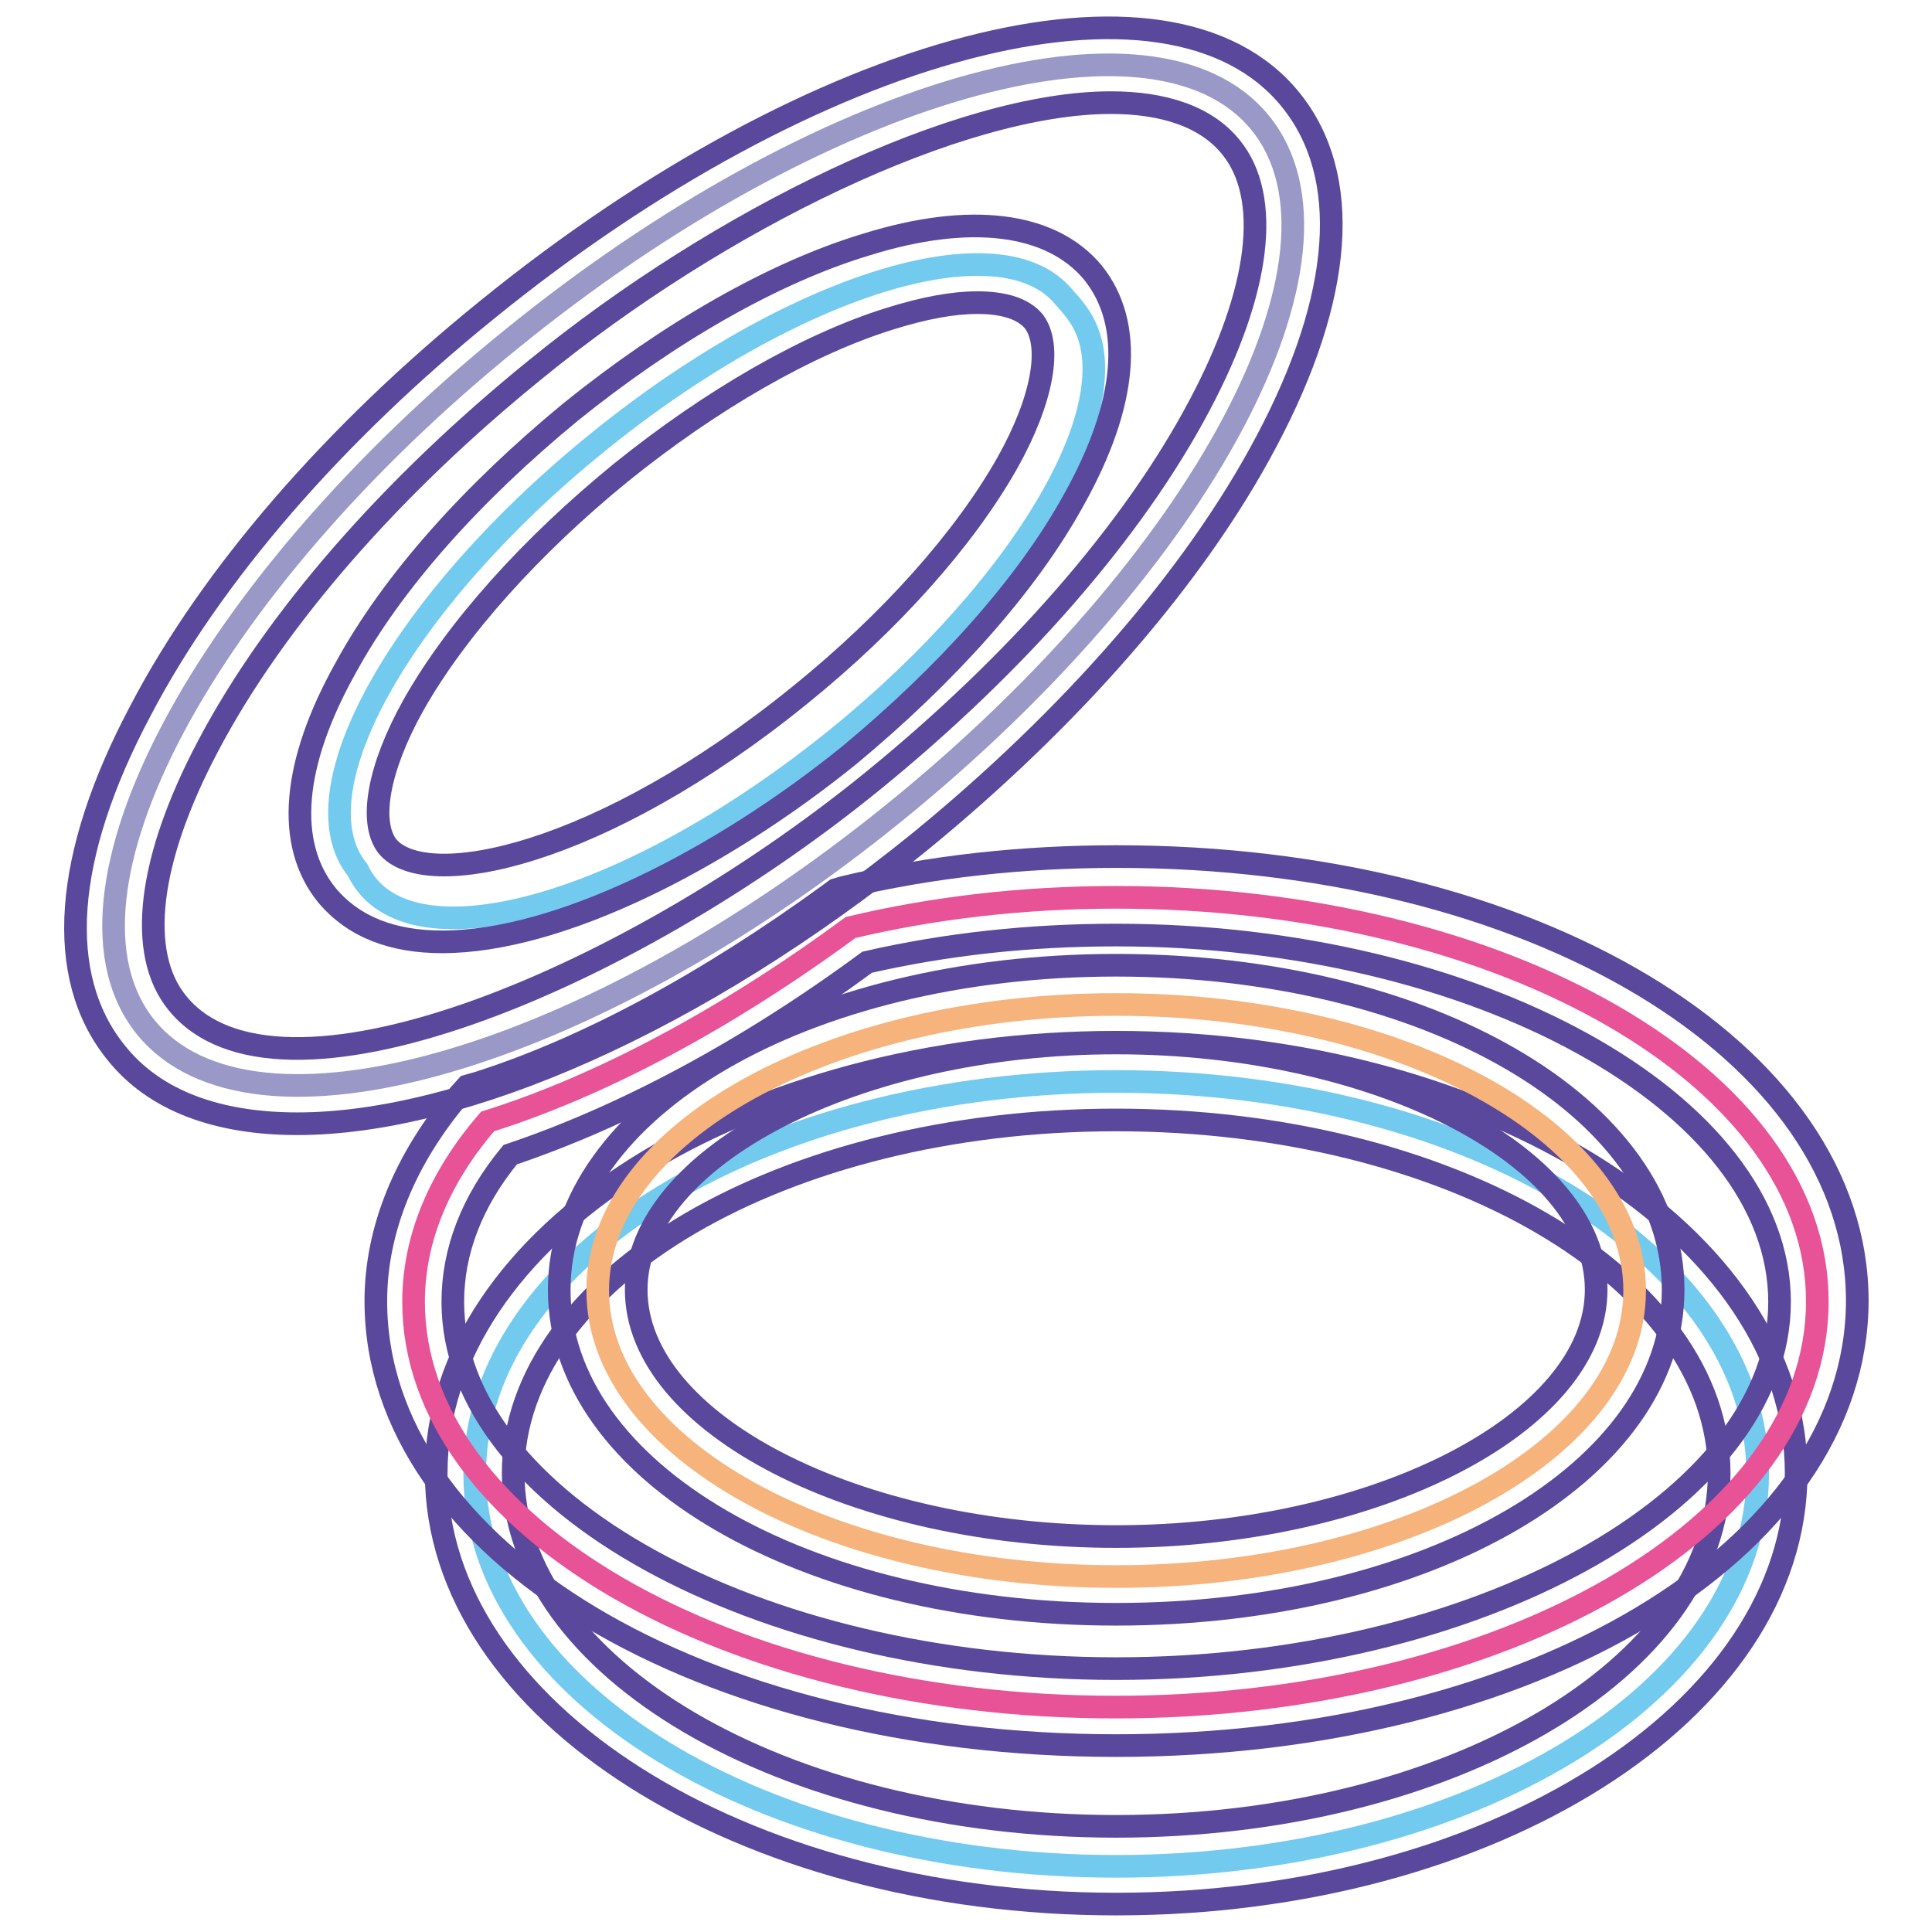
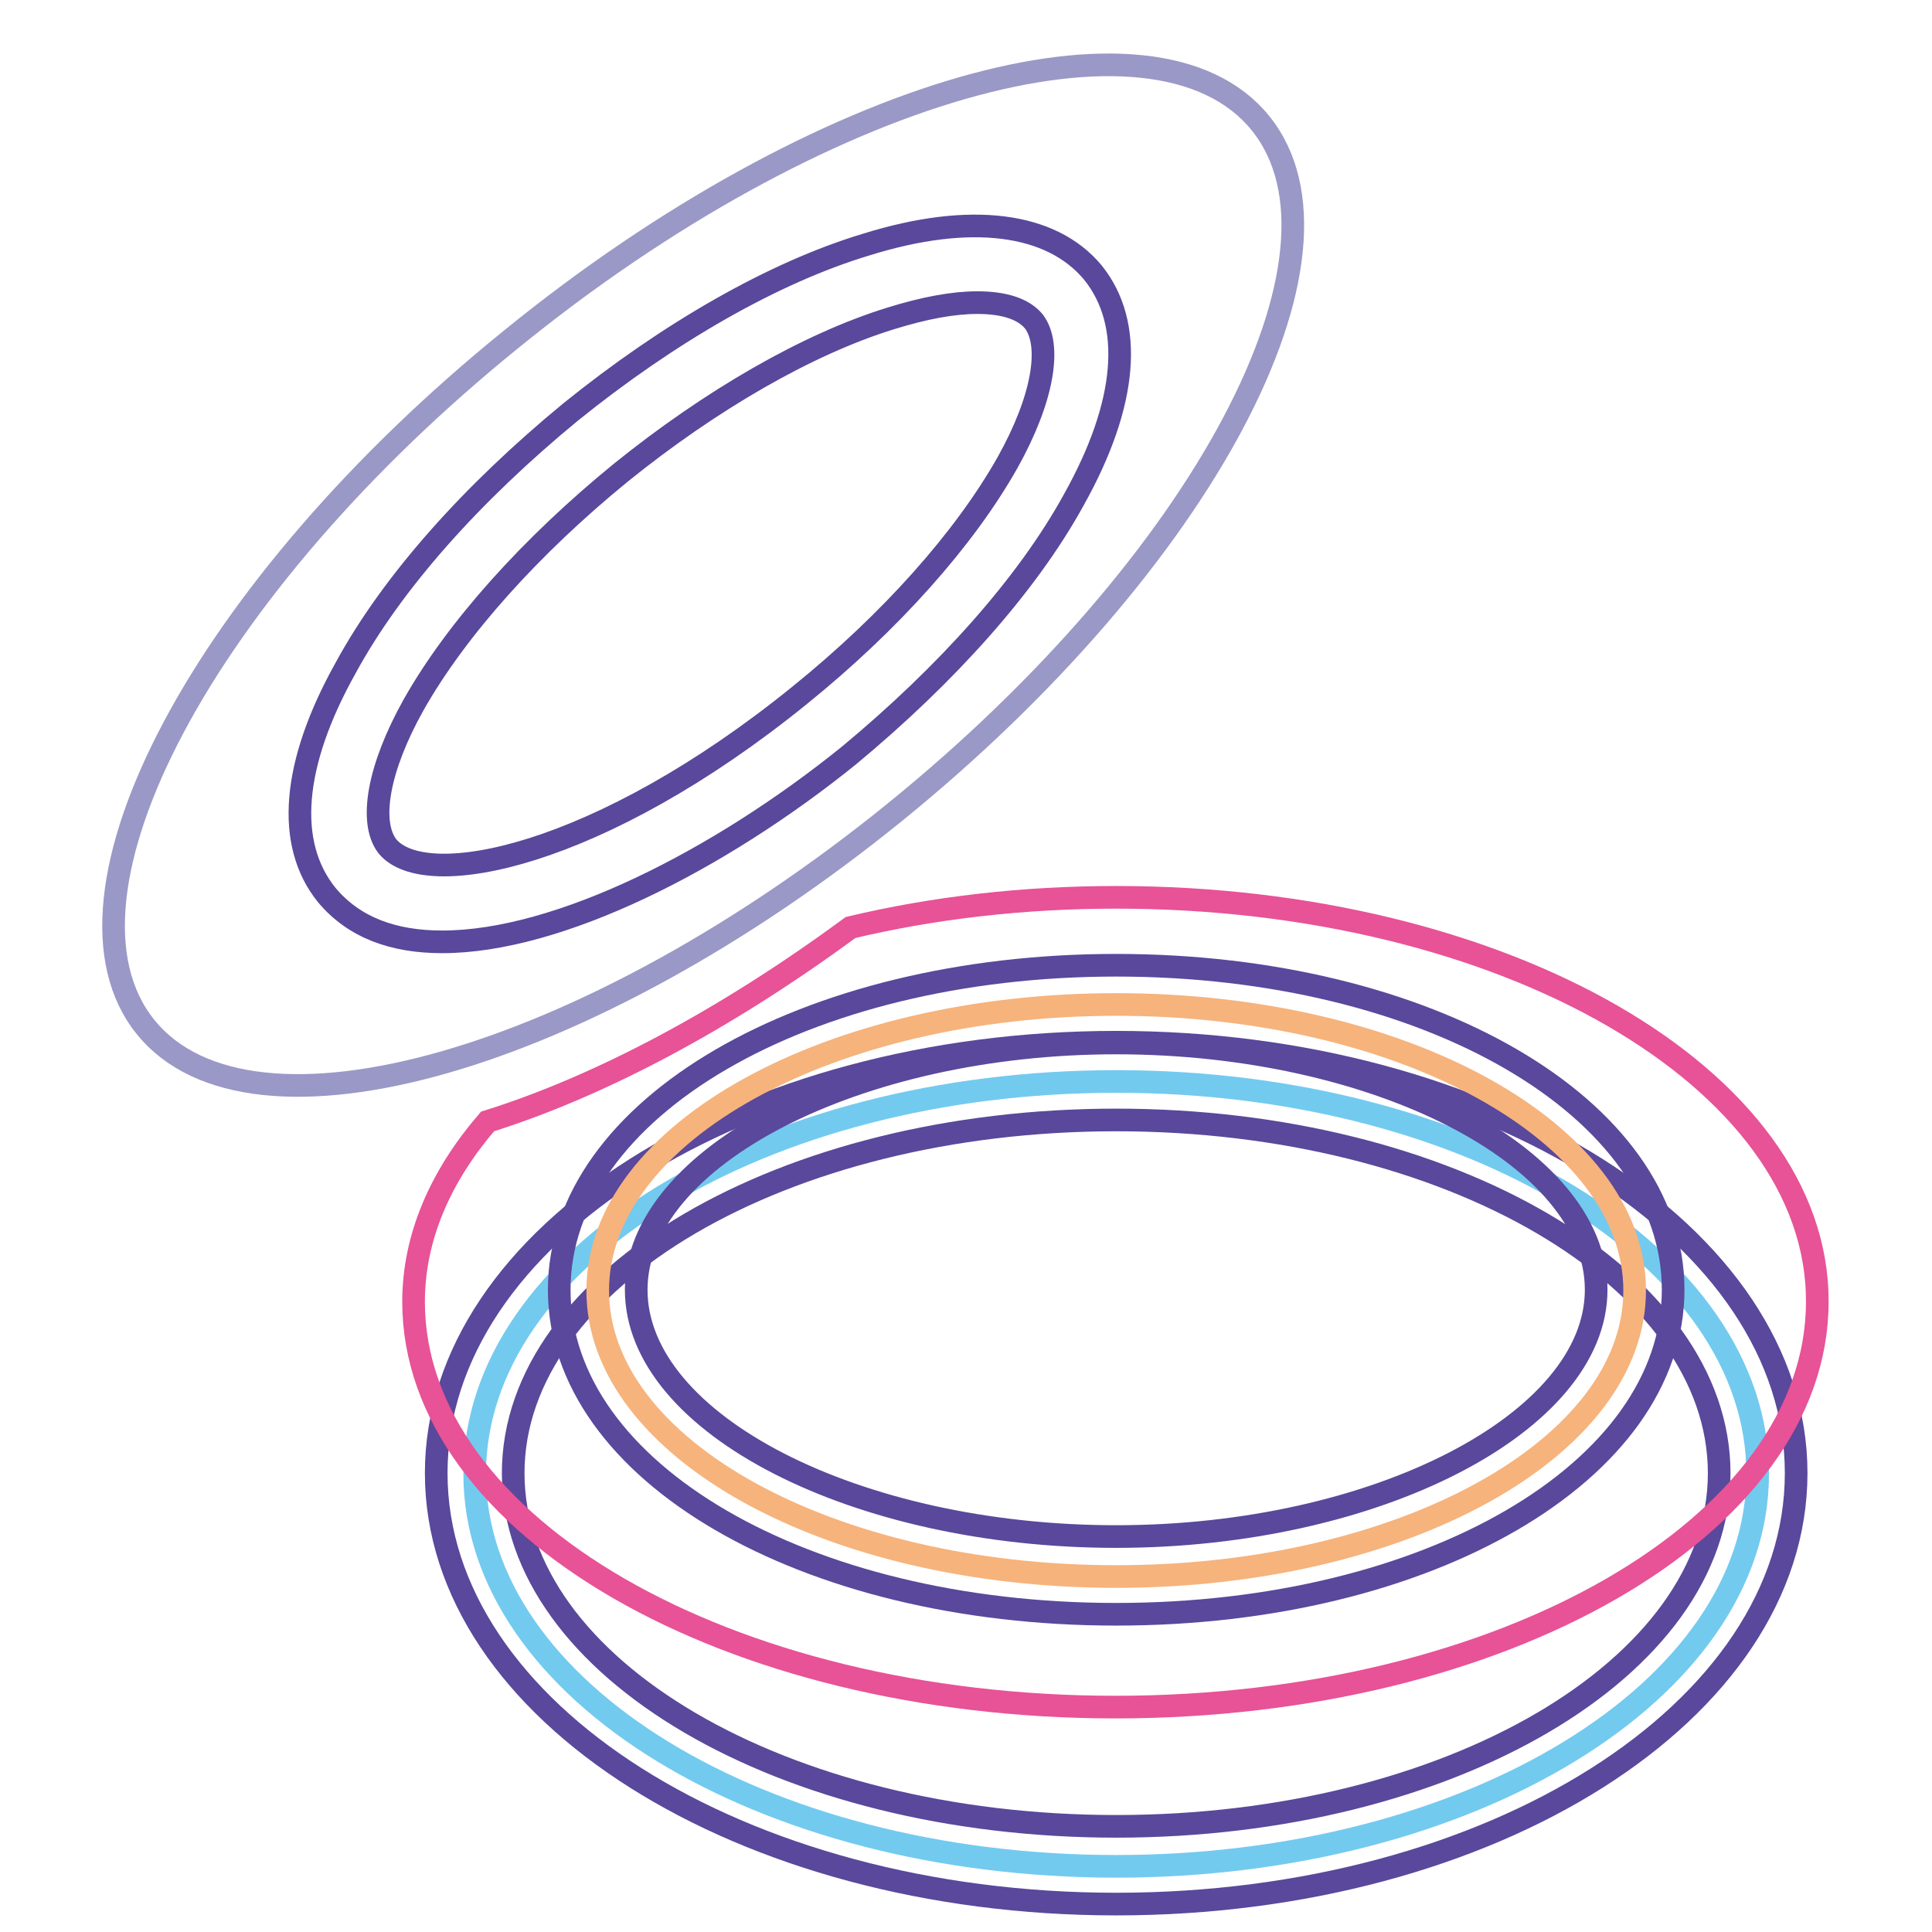
<svg xmlns="http://www.w3.org/2000/svg" version="1.1" x="0px" y="0px" viewBox="0 0 256 256" enable-background="new 0 0 256 256" xml:space="preserve">
  <g>
    <path stroke-width="3" fill-opacity="0" stroke="#73caef" d="M62.9,195.3c0,28.7,38,52,85,52c46.9,0,85-23.3,85-52c0-28.7-38-52-85-52C101,143.3,62.9,166.6,62.9,195.3z " />
    <path stroke-width="3" fill-opacity="0" stroke="#59489b" d="M147.9,252.3c-49.7,0-90.1-25.6-90.1-57.1c0-31.5,40.5-57.1,90.1-57.1c49.6,0,90.1,25.6,90.1,57.1 C238,226.8,197.6,252.3,147.9,252.3z M147.9,148.4c-44.1,0-79.9,21-79.9,46.8c0,25.8,35.8,46.8,79.9,46.8s79.9-21,79.9-46.8 C227.8,169.4,192,148.4,147.9,148.4z" />
    <path stroke-width="3" fill-opacity="0" stroke="#9a98c6" d="M19.3,136.1c14,17.3,58.5,4.6,99.3-28.5c40.8-33.1,62.5-73.9,48.4-91.3c0,0,0,0,0,0 C153-1,108.5,11.8,67.8,44.9C27,77.9,5.3,118.8,19.3,136.1L19.3,136.1L19.3,136.1z" />
-     <path stroke-width="3" fill-opacity="0" stroke="#59489b" d="M39.4,148.9c-10.5,0-18.9-3-24-9.4c-8.2-10.1-7-26.1,3.2-45.3c9.4-18,25.7-36.8,46-53.2 C108.2,5.6,154.9-6.7,171,13.2c8.2,10.1,7,26.1-3.2,45.3c-9.4,17.8-25.8,36.6-46,53.1C92.4,135.4,61.4,148.9,39.4,148.9z  M147.2,13.6c-20,0-51.7,15.3-76.3,35.4C51.9,64.4,36.4,82.1,27.6,98.8c-8,15.1-9.5,27.5-4.1,34.1c13.1,16.2,59-2.5,92-29.3 c19.2-15.6,34.7-33.3,43.5-50c8-15.1,9.5-27.5,4.1-34.1C159.8,15.4,154.1,13.6,147.2,13.6z" />
-     <path stroke-width="3" fill-opacity="0" stroke="#73caef" d="M47.4,115.3c5.8,12.3,32.2,6.1,58.8-13.8c26.5-19.8,43.4-45.9,37.6-58.2c-0.7-1.5-1.7-2.7-2.8-3.9 c-8.4-10.3-36.1-1.7-61.9,19.3C53.2,79.7,39,105,47.4,115.3z" />
    <path stroke-width="3" fill-opacity="0" stroke="#59489b" d="M58.6,124.8c-6.5,0-11.7-1.9-15.3-6.2c-5.5-6.8-4.6-17.4,2.5-30.1C52,77.1,62.6,65.3,75.6,54.6 c13-10.5,26.9-18.5,39.2-22.2c13.8-4.3,24.5-2.9,30,3.7c5.5,6.8,4.6,17.4-2.5,30.1c-6.2,11.3-16.9,23.2-29.8,33.9 C95.3,114,74,124.8,58.6,124.8z M129.5,40.1c-3.2,0-7,0.7-11.5,2.1C107,45.6,94.2,53,82.3,62.6c-11.9,9.7-21.8,20.7-27.5,30.8 c-4.7,8.4-5.9,15.5-3.5,18.7c5,6.2,28.2,1.5,54.7-20c12-9.7,21.8-20.7,27.5-30.8c4.7-8.4,5.9-15.5,3.5-18.7 C135.6,40.9,133,40.1,129.5,40.1L129.5,40.1z" />
    <path stroke-width="3" fill-opacity="0" stroke="#e85296" d="M147.9,118.9c-12.4,0-24.3,1.4-35.2,4c-16.7,12.3-33.4,21.1-48.1,25.7c-6.2,7.2-9.8,15.3-9.8,23.9 c0,29.7,41.6,53.7,93,53.7c51.4,0,93-24,93-53.7C240.9,142.9,199.3,118.9,147.9,118.9z" />
-     <path stroke-width="3" fill-opacity="0" stroke="#59489b" d="M147.9,231.3c-55,0-98.1-25.8-98.1-58.9c0-9.5,3.9-18.9,11.1-27.4l1-1.1l1.4-0.4 c14.5-4.6,30.5-13.3,46.6-25l0.8-0.6l1-0.3c11.6-2.8,23.9-4.1,36.3-4.1c55,0,98.1,25.8,98.1,58.9 C246,205.5,202.9,231.3,147.9,231.3z M67.6,153c-5.1,6.2-7.6,12.8-7.6,19.5c0,26.4,40.2,48.6,87.9,48.6c47.7,0,87.9-22.2,87.9-48.6 c0-26.4-40.2-48.6-87.9-48.6c-11.5,0-22.5,1.2-33,3.6C98.9,139.3,82.5,148,67.6,153z" />
    <path stroke-width="3" fill-opacity="0" stroke="#f6b37c" d="M79.2,171c0,20.9,30.7,37.9,68.7,37.9c37.9,0,68.7-17,68.7-37.9c0-20.9-30.7-37.9-68.7-37.9 C110,133.1,79.2,150.1,79.2,171z" />
    <path stroke-width="3" fill-opacity="0" stroke="#59489b" d="M147.9,213.9c-41.3,0-73.8-18.9-73.8-43c0-24,32.5-43,73.8-43c41.3,0,73.8,18.9,73.8,43 C221.7,195,189.2,213.9,147.9,213.9z M147.9,138.2c-34.4,0-63.6,15.1-63.6,32.7c0,17.8,29.2,32.7,63.6,32.7s63.6-15.1,63.6-32.7 C211.5,153.1,182.3,138.2,147.9,138.2z" />
  </g>
</svg>